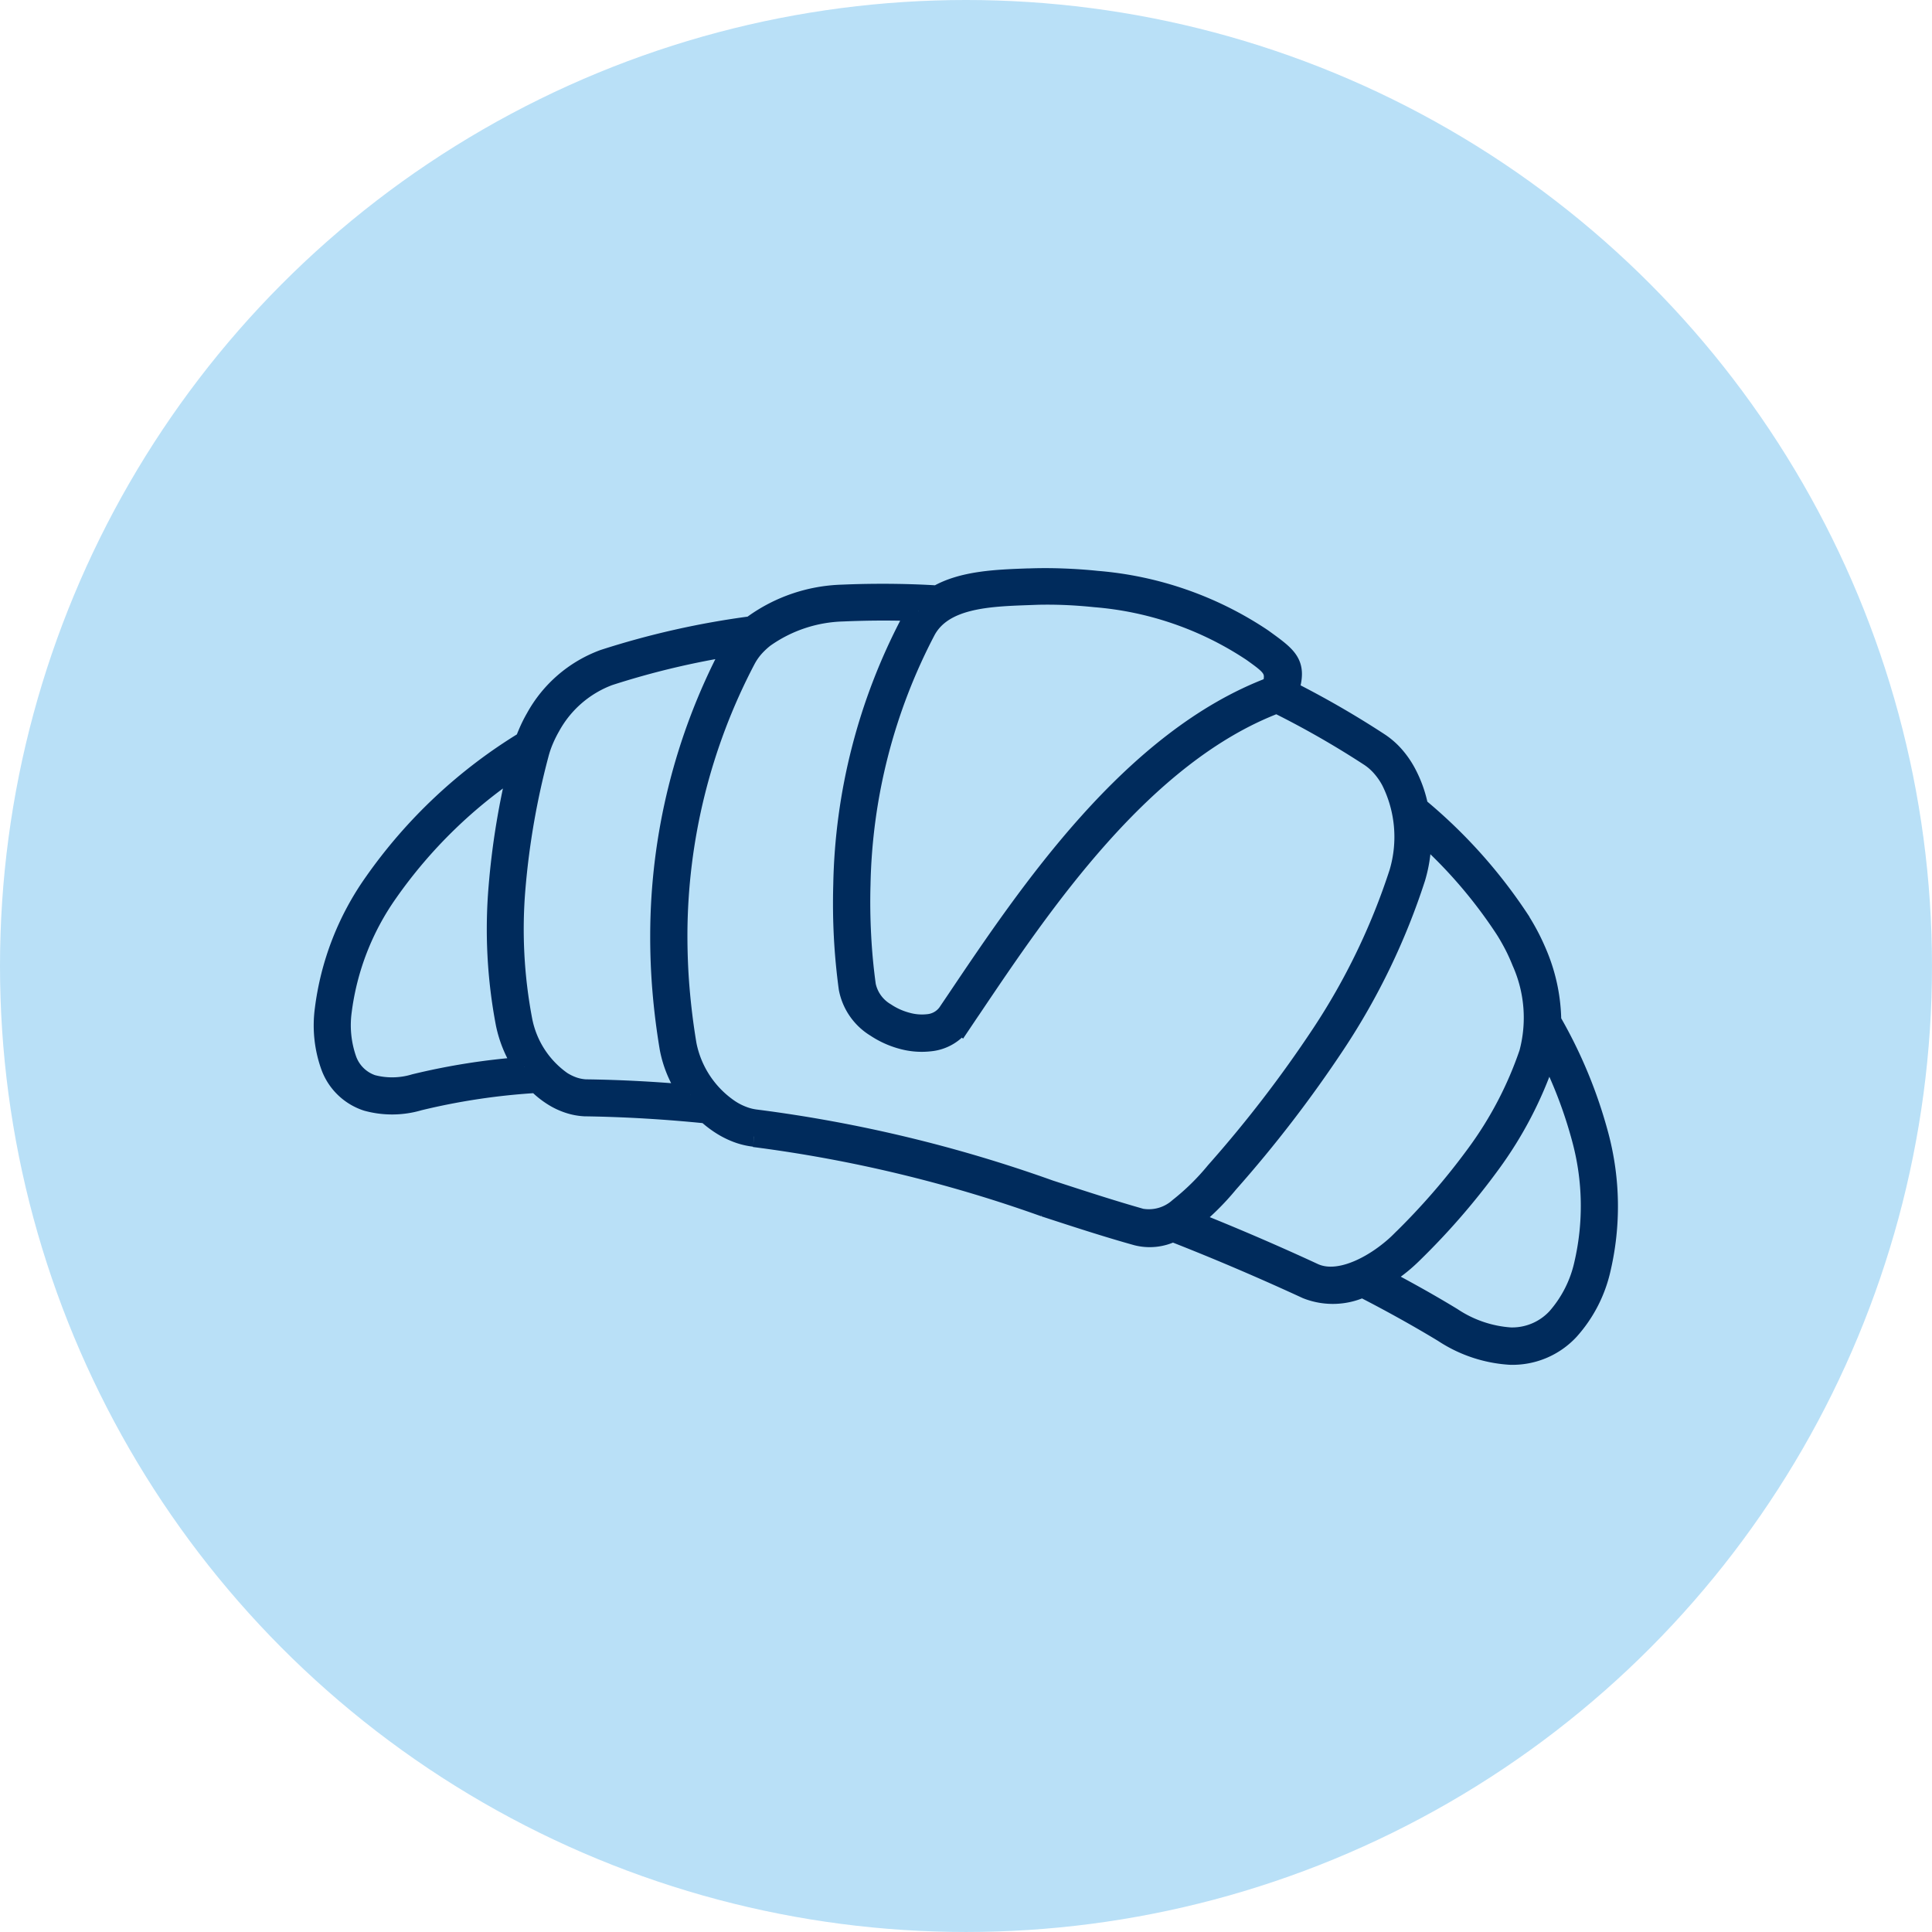
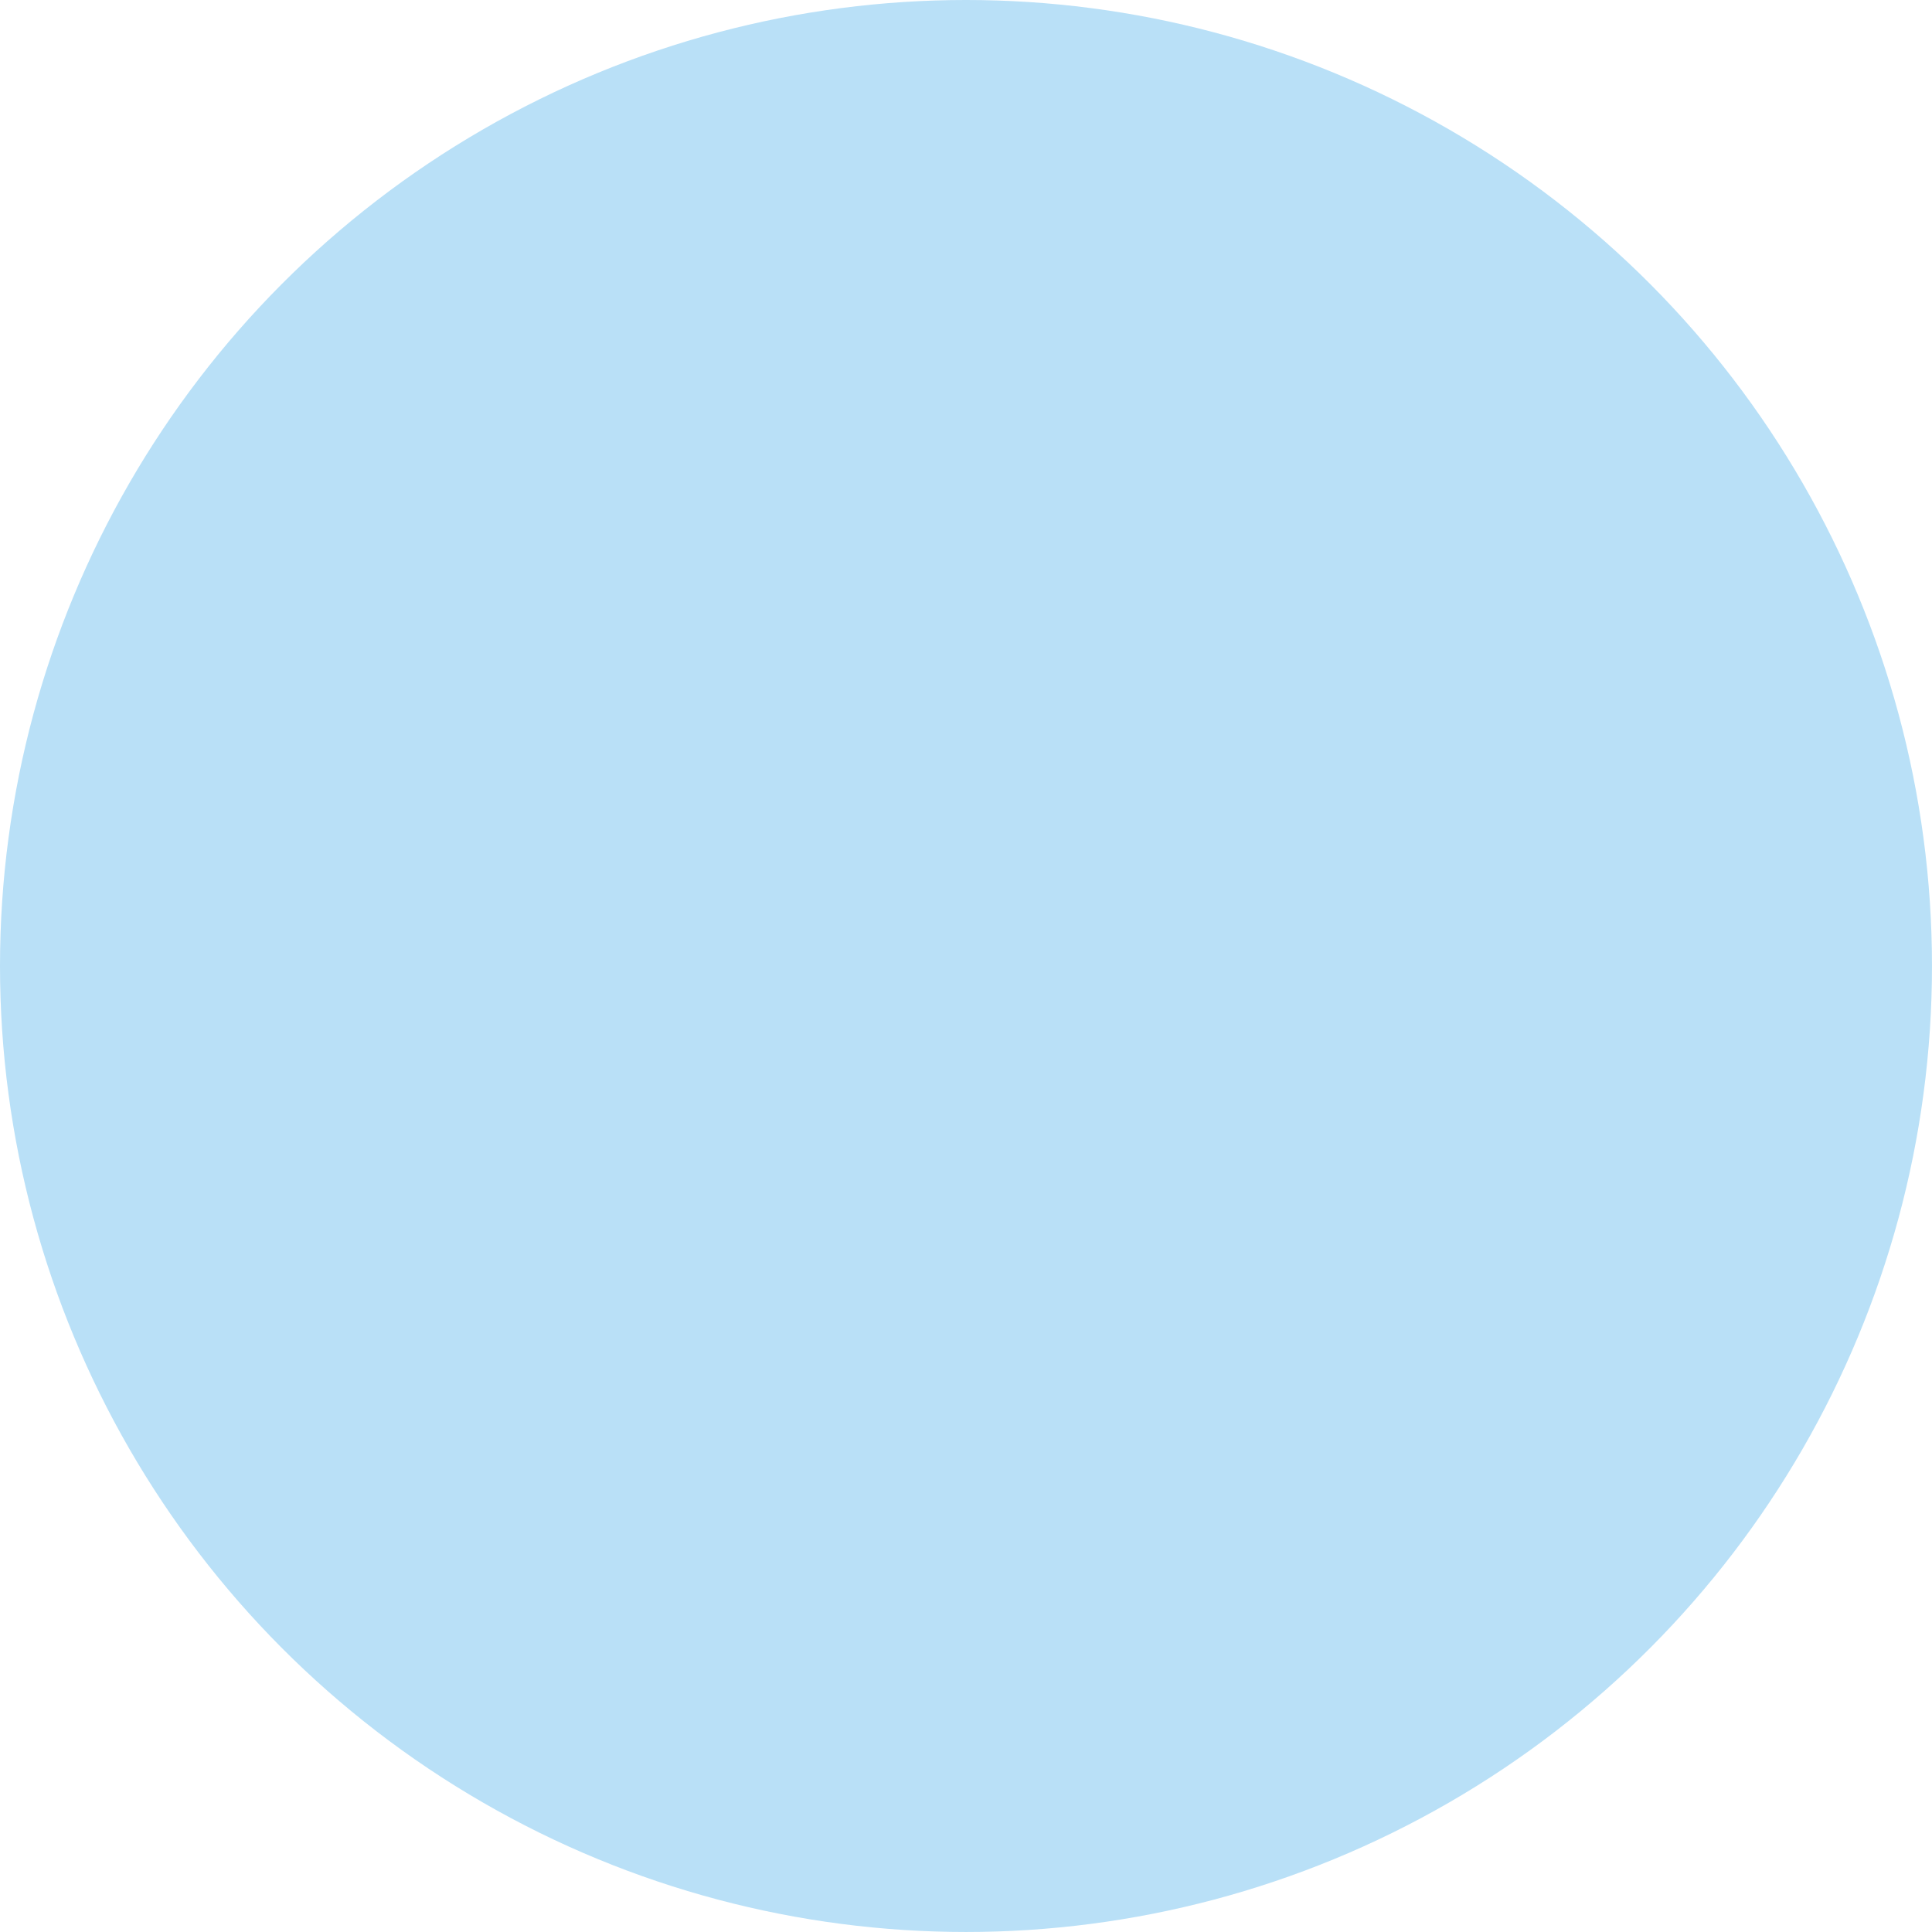
<svg xmlns="http://www.w3.org/2000/svg" width="135.351" height="135.351" viewBox="0 0 135.351 135.351">
  <g id="products" transform="translate(-32.91 -9.09)">
    <circle id="Ellipse_18" data-name="Ellipse 18" cx="67.675" cy="67.675" r="67.675" transform="translate(32.91 9.09)" fill="#b9e0f7" />
-     <path id="Path_173" data-name="Path 173" d="M135.224,104.862c-2.745.1-5.909.223-7.134,2.466a40.008,40.008,0,0,0-4.577,17.847c-.034,1.19-.017,2.385.047,3.575.06,1.169.171,2.334.33,3.485h0a2.933,2.933,0,0,0,1.387,1.914,4.982,4.982,0,0,0,1.49.672,3.894,3.894,0,0,0,1.5.124h0a1.913,1.913,0,0,0,1.379-.784c.21-.313.428-.634.647-.959,5.04-7.493,12.259-18.228,22.077-21.9.377-1.2-.056-1.512-1.31-2.415l-.09-.064a23.217,23.217,0,0,0-11-3.815c-.779-.081-1.563-.137-2.334-.163s-1.533-.021-2.3.009h-.12Zm-7.63,1.13c-1.76-.073-3.528-.064-5.3.013h0a9.986,9.986,0,0,0-5.507,1.837,5.6,5.6,0,0,0-.766.724,4.4,4.4,0,0,0-.565.835h0a41.727,41.727,0,0,0-4.77,19.264c0,1.276.047,2.561.158,3.854s.27,2.582.488,3.875h0a7.163,7.163,0,0,0,3.032,4.539,4.651,4.651,0,0,0,.908.462,3.836,3.836,0,0,0,.929.231h0a97.941,97.941,0,0,1,20.579,4.941c2.209.719,4.329,1.413,6.406,2a3.181,3.181,0,0,0,2.672-.775,16.67,16.67,0,0,0,2.552-2.509,86.546,86.546,0,0,0,7.416-9.647,46.443,46.443,0,0,0,5.455-11.313,8.825,8.825,0,0,0-.565-6.449,5.1,5.1,0,0,0-.672-.972,4.13,4.13,0,0,0-.839-.736h0a64.061,64.061,0,0,0-6.513-3.725c-9.433,3.567-16.5,14.083-21.444,21.431-.223.325-.437.647-.647.959a3.034,3.034,0,0,1-2.188,1.289h0a5.118,5.118,0,0,1-1.961-.15,6.246,6.246,0,0,1-1.845-.835,4.075,4.075,0,0,1-1.893-2.723h0c-.158-1.169-.274-2.368-.338-3.588-.064-1.2-.077-2.424-.043-3.661a41.164,41.164,0,0,1,4.719-18.378,4.7,4.7,0,0,1,.531-.779m35.206,15.428a9.753,9.753,0,0,1-.4,3.246,47.517,47.517,0,0,1-5.588,11.6,87.953,87.953,0,0,1-7.515,9.78,18.061,18.061,0,0,1-2.651,2.616q4.38,1.741,8.637,3.712c1.34.617,3.079,0,4.53-.959a10.329,10.329,0,0,0,.839-.617,9,9,0,0,0,.724-.647l.013-.013a48.542,48.542,0,0,0,5.322-6.132,26.164,26.164,0,0,0,3.682-7.052,9.632,9.632,0,0,0-.51-6.414c-.167-.415-.347-.818-.544-1.195s-.415-.762-.638-1.109h0a33.692,33.692,0,0,0-5.9-6.808M111.61,139.892a8,8,0,0,1-1.443-3.293h0q-.334-2-.5-3.982c-.111-1.319-.163-2.633-.158-3.956a42.836,42.836,0,0,1,4.9-19.787h0a4.5,4.5,0,0,1,.27-.462A57.1,57.1,0,0,0,105.9,110.5h0a7.8,7.8,0,0,0-4.111,3.558,9,9,0,0,0-.484.976,7.034,7.034,0,0,0-.338,1h0a54.015,54.015,0,0,0-1.623,9.322,34.125,34.125,0,0,0,.48,9.326,6.812,6.812,0,0,0,2.762,4.265,3.971,3.971,0,0,0,.826.4,3.248,3.248,0,0,0,.878.167h.09c2.419.034,4.83.167,7.232.381m60.054-3.177a6.1,6.1,0,0,1-.171.608,27.389,27.389,0,0,1-3.845,7.369,49.5,49.5,0,0,1-5.434,6.269h0l-.013.013c-.253.248-.527.5-.818.736s-.608.471-.933.689c-.154.1-.308.2-.471.291,1.781.933,3.447,1.867,4.98,2.8h0a8.415,8.415,0,0,0,4.093,1.4,4.288,4.288,0,0,0,3.271-1.374,8.491,8.491,0,0,0,1.914-3.781,18.013,18.013,0,0,0-.141-8.7,31.468,31.468,0,0,0-2.428-6.32m-71.7,1.212a8.457,8.457,0,0,1-1.28-3.023,35.251,35.251,0,0,1-.5-9.643,53.383,53.383,0,0,1,1.4-8.491,34.071,34.071,0,0,0-9.185,8.923,18.476,18.476,0,0,0-3.237,8.341,7.332,7.332,0,0,0,.347,3.391,2.891,2.891,0,0,0,1.8,1.764,5.477,5.477,0,0,0,2.993-.056,46.759,46.759,0,0,1,7.665-1.2m16.1,4.868h0a5,5,0,0,1-1.216-.3,6.036,6.036,0,0,1-1.122-.574,7.305,7.305,0,0,1-.972-.754c-2.783-.283-5.584-.454-8.388-.5h-.12a4.275,4.275,0,0,1-1.195-.223,4.927,4.927,0,0,1-1.083-.518,6.137,6.137,0,0,1-1.109-.9,46.6,46.6,0,0,0-8.281,1.237,6.614,6.614,0,0,1-3.635.034,4,4,0,0,1-2.522-2.436,8.431,8.431,0,0,1-.424-3.939,19.578,19.578,0,0,1,3.447-8.9,35.323,35.323,0,0,1,10.589-9.921c.06-.176.124-.347.2-.518a9.6,9.6,0,0,1,.552-1.113,8.962,8.962,0,0,1,4.757-4.085h0a58.461,58.461,0,0,1,10.358-2.329c.051-.043.1-.086.154-.124a11.172,11.172,0,0,1,6.179-2.085h0q2.7-.116,5.421-.009.623.026,1.246.064c1.76-1.019,4.132-1.113,6.269-1.19h.116l0,0c.771-.03,1.567-.03,2.376,0s1.61.081,2.419.167a24.351,24.351,0,0,1,11.561,4.025l.09.064c1.76,1.272,2.372,1.713,1.777,3.593a65.391,65.391,0,0,1,6.329,3.648h0a5.265,5.265,0,0,1,1.079.942,6.427,6.427,0,0,1,.818,1.19,8.679,8.679,0,0,1,.848,2.385,35.768,35.768,0,0,1,7.087,7.892v.009h0c.248.385.48.788.694,1.2s.42.861.6,1.3a12.44,12.44,0,0,1,.933,4.582,33.09,33.09,0,0,1,3.327,8.046,19.23,19.23,0,0,1,.146,9.283,9.528,9.528,0,0,1-2.205,4.3,5.4,5.4,0,0,1-4.132,1.734,9.516,9.516,0,0,1-4.676-1.567h0c-1.726-1.045-3.627-2.107-5.674-3.156a4.933,4.933,0,0,1-3.892.111c-3.083-1.422-6.222-2.766-9.4-4.008a3.623,3.623,0,0,1-2.513.265c-2.12-.591-4.243-1.285-6.457-2.008a97.088,97.088,0,0,0-20.352-4.89" transform="translate(-30.332 -54.092)" fill="#002b5c" stroke="#002b5c" stroke-width="1.43" />
  </g>
</svg>